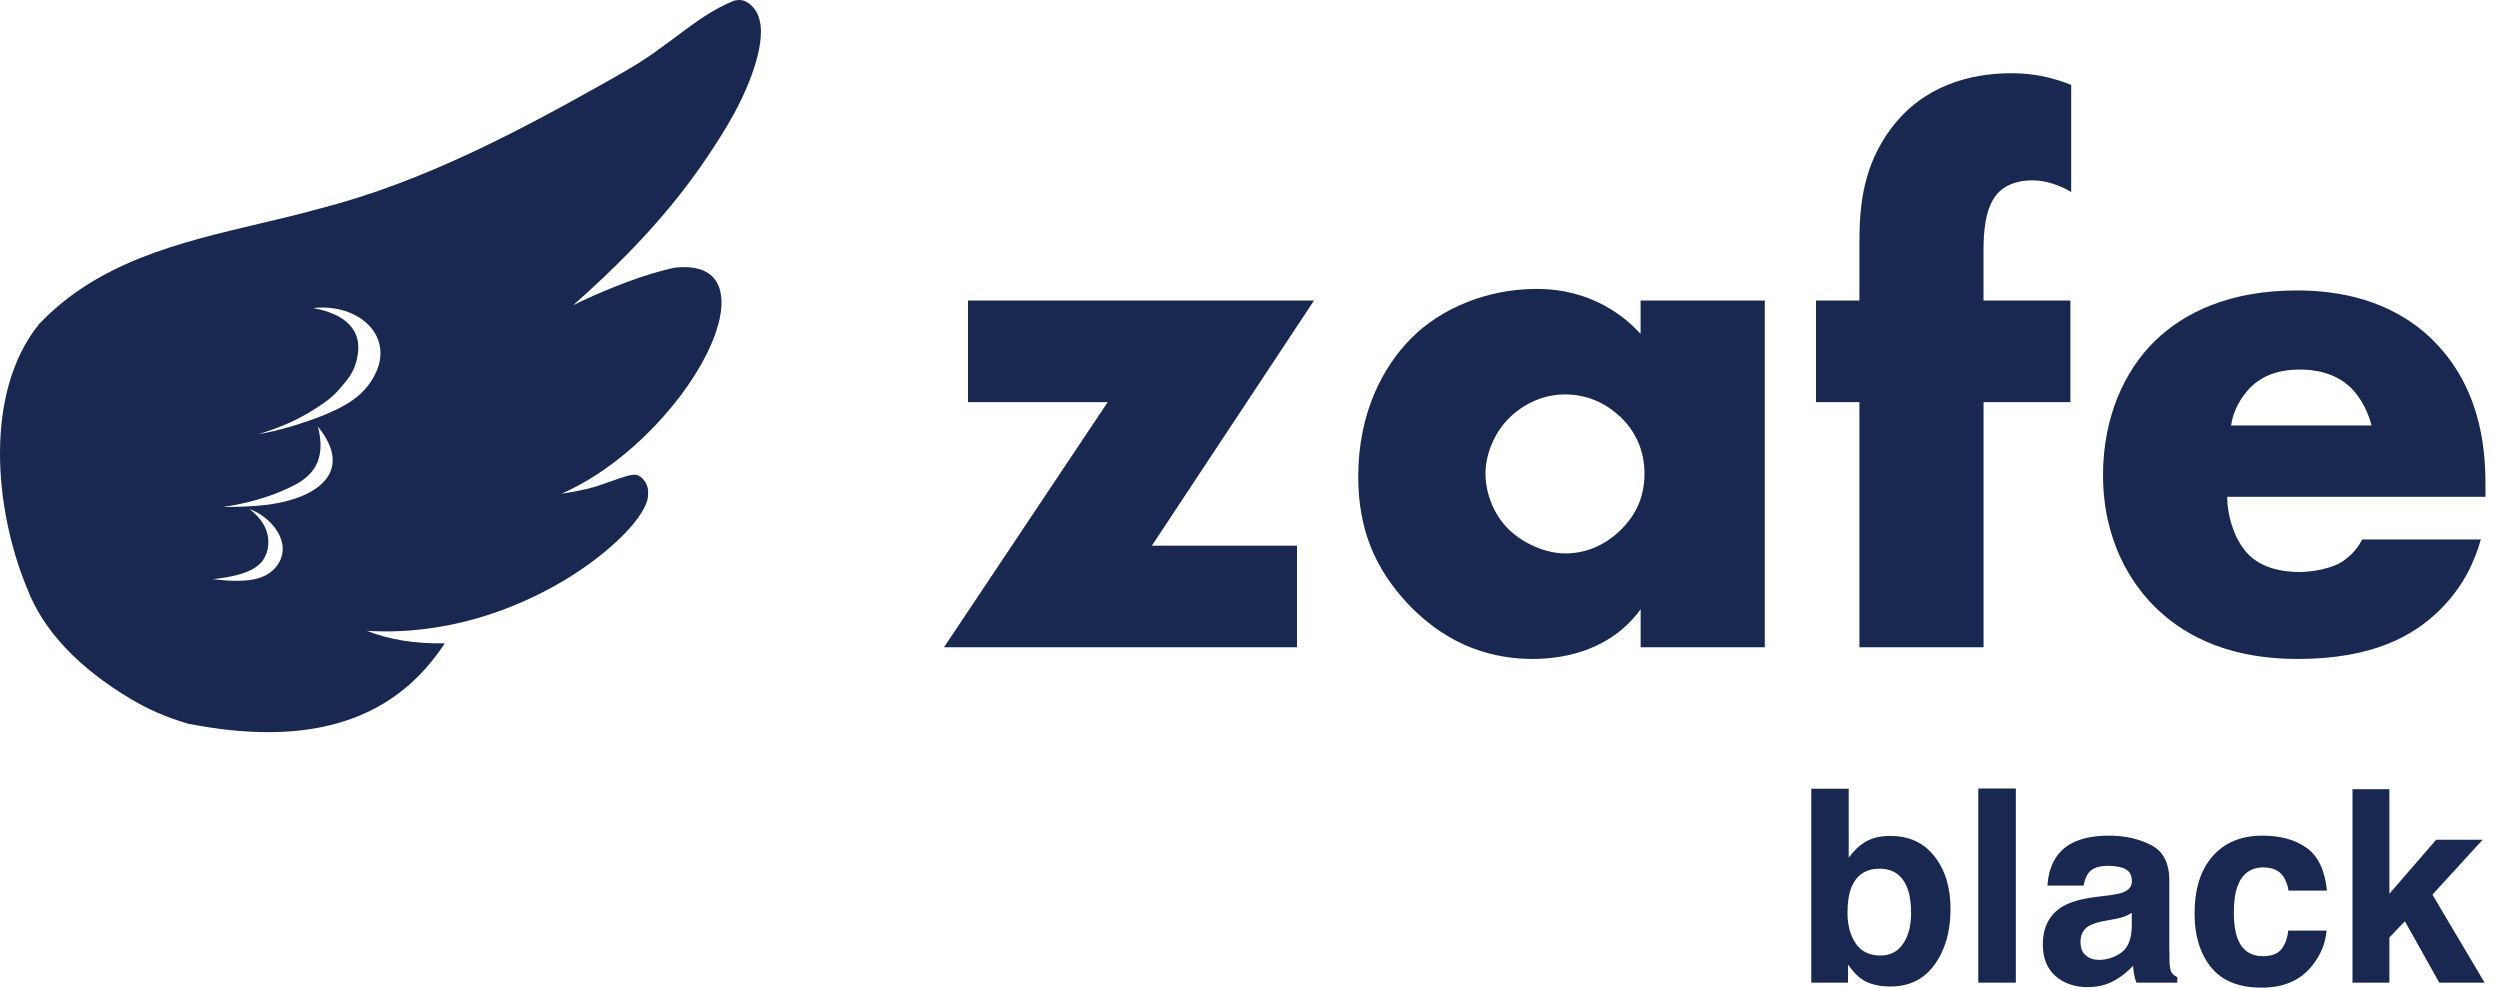
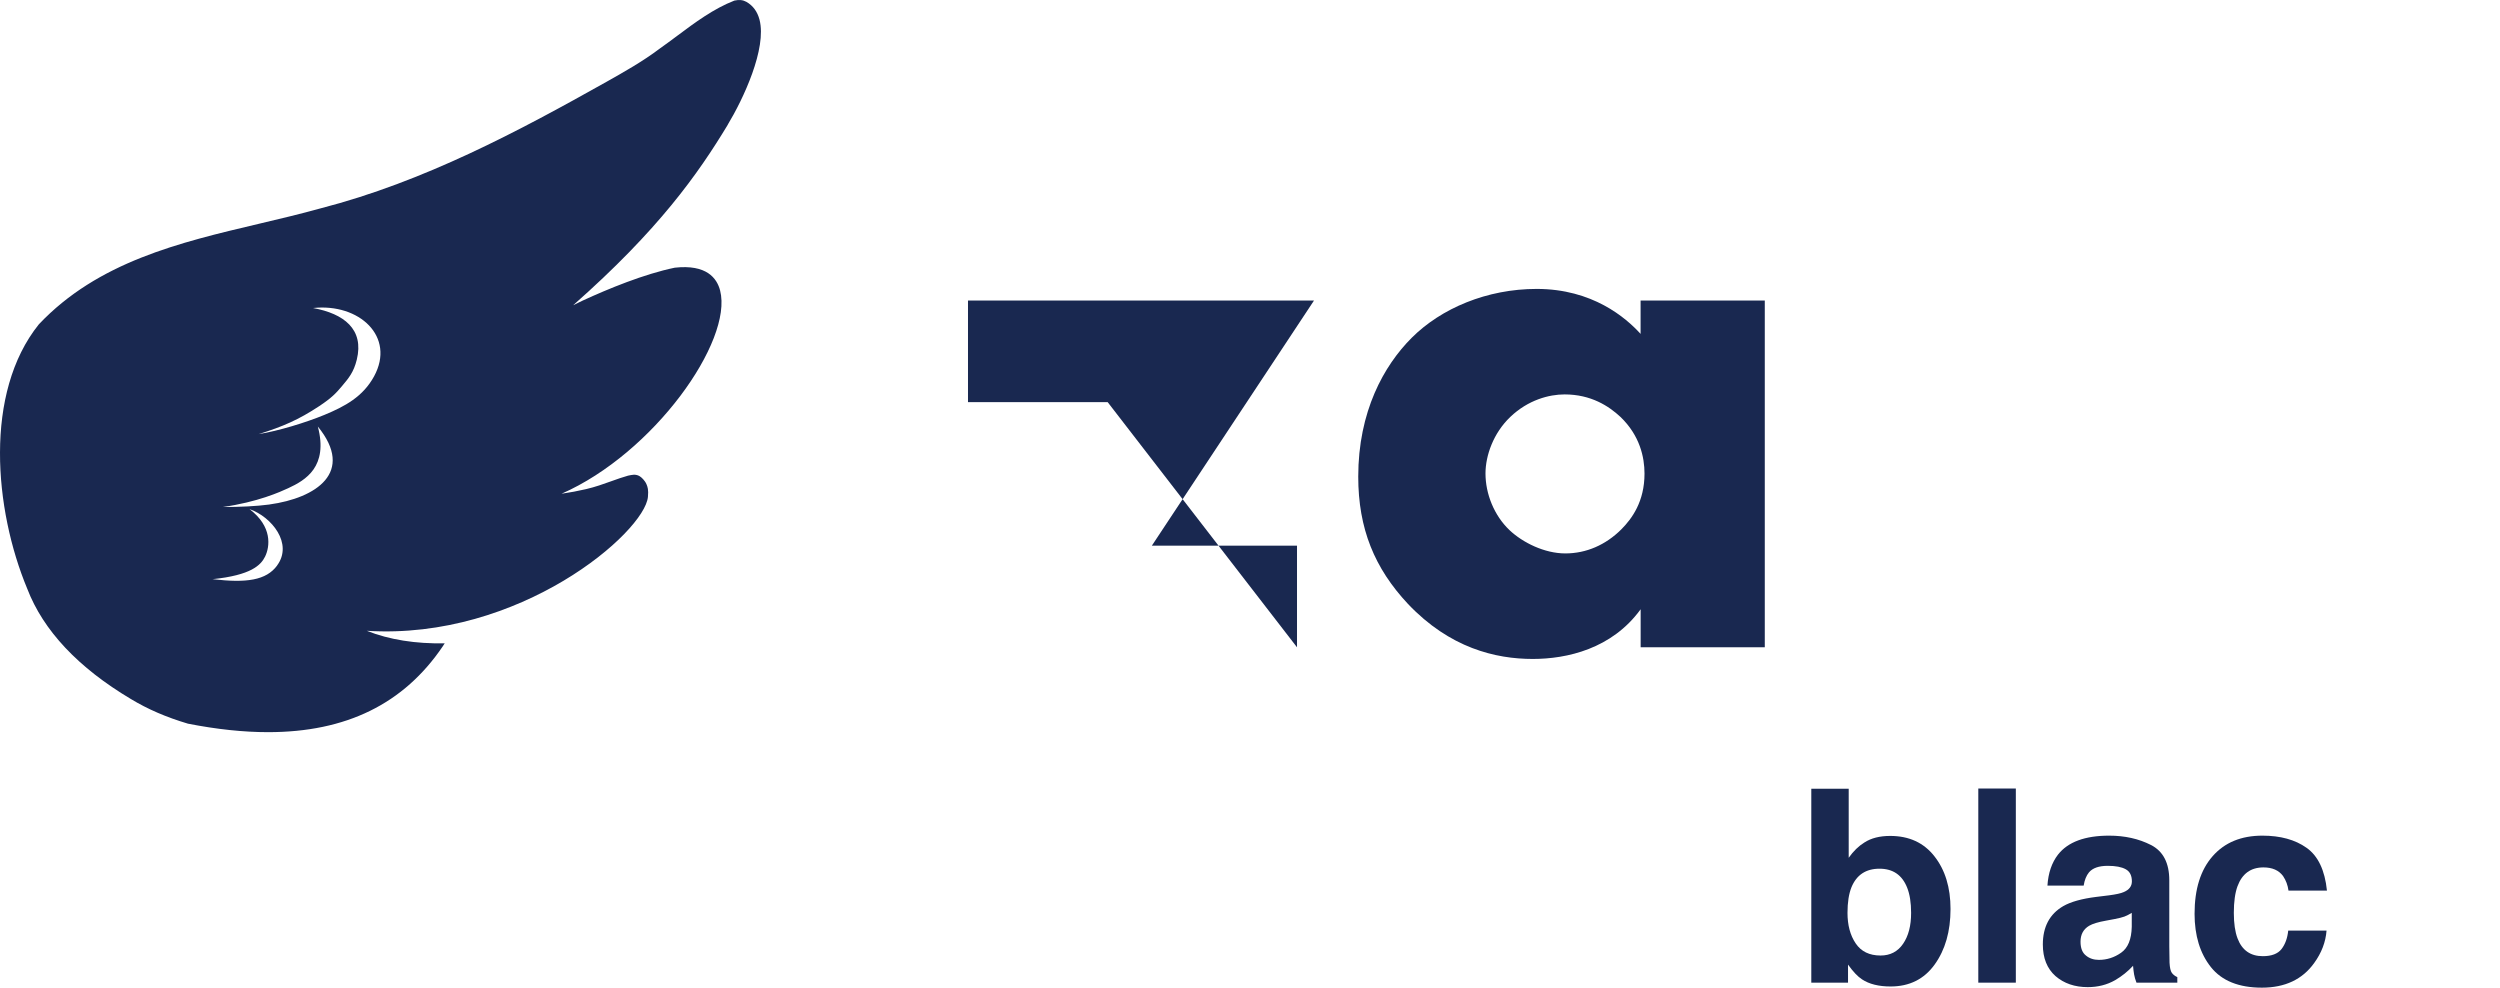
<svg xmlns="http://www.w3.org/2000/svg" width="81" height="32" viewBox="0 0 81 32" fill="none">
  <path d="M23.579 4.04C24.076 3.218 24.852 1.575 24.608 0.637C24.539 0.375 24.396 0.181 24.183 0.06C24.073 -0.002 23.948 -0.016 23.794 0.019C23.118 0.282 22.518 0.73 21.938 1.163C21.756 1.298 21.568 1.439 21.38 1.571C20.833 1.986 20.206 2.338 19.652 2.65C16.803 4.25 13.742 5.885 10.39 6.75C9.729 6.934 9.042 7.096 8.379 7.253C5.819 7.857 3.173 8.483 1.258 10.509C-0.526 12.729 -0.187 16.504 0.882 19.073C1.402 20.429 2.534 21.633 4.242 22.649C4.784 22.977 5.387 23.238 6.09 23.447C7.023 23.63 7.888 23.722 8.687 23.722C11.214 23.722 13.084 22.806 14.345 20.942C14.366 20.911 14.386 20.873 14.41 20.843C13.47 20.864 12.604 20.725 11.884 20.438C16.847 20.75 20.883 17.248 20.993 16.1C21.015 15.866 20.984 15.778 20.945 15.687C20.895 15.57 20.782 15.459 20.716 15.424C20.673 15.401 20.624 15.382 20.543 15.38C20.491 15.384 20.407 15.396 20.349 15.411C20.178 15.458 20 15.522 19.813 15.589C19.555 15.682 19.287 15.778 18.987 15.848C18.727 15.909 18.46 15.958 18.194 15.997C21.182 14.685 23.753 11.055 23.332 9.414C23.229 9.013 22.893 8.559 21.864 8.673C20.868 8.878 19.695 9.363 18.888 9.735L18.862 9.747C18.746 9.802 18.66 9.845 18.57 9.89C21.339 7.448 22.616 5.637 23.58 4.042L23.579 4.04ZM8.979 18.323C8.625 18.803 7.986 18.895 6.888 18.765C8.133 18.637 8.452 18.313 8.59 18.031C8.744 17.712 8.833 17.063 8.083 16.494C8.806 16.746 9.501 17.614 8.977 18.323H8.979ZM8.729 16.346C8.313 16.402 7.771 16.428 7.214 16.428C8.348 16.267 9.074 15.94 9.339 15.817C9.9 15.558 10.641 15.123 10.298 13.819C11.505 15.301 10.243 16.137 8.729 16.345V16.346ZM12.12 12.193C11.761 12.852 11.181 13.165 10.507 13.444C9.907 13.691 9.016 13.964 8.381 14.065C9.158 13.823 9.675 13.6 10.341 13.16C10.755 12.886 10.897 12.727 11.075 12.516C11.291 12.26 11.46 12.064 11.56 11.653C11.803 10.664 11.138 10.162 10.143 9.98C11.641 9.818 12.82 10.908 12.12 12.193Z" fill="#192850" />
-   <path d="M42.023 17.68V20.972H30.585L35.889 13.03H31.363V9.737H42.574L37.32 17.68H42.023Z" fill="#192850" />
+   <path d="M42.023 17.68V20.972L35.889 13.03H31.363V9.737H42.574L37.32 17.68H42.023Z" fill="#192850" />
  <path d="M57.179 9.737V20.972H53.157V19.74C52.226 21.023 50.769 21.35 49.663 21.35C48.456 21.35 46.974 20.998 45.616 19.565C44.535 18.409 44.007 17.127 44.007 15.444C44.007 13.332 44.836 11.849 45.74 10.944C46.696 9.989 48.179 9.361 49.787 9.361C51.596 9.361 52.677 10.292 53.155 10.818V9.737H57.179ZM48.935 13.507C48.382 14.035 48.13 14.763 48.13 15.342C48.13 15.997 48.407 16.7 48.909 17.177C49.336 17.58 50.041 17.931 50.718 17.931C51.395 17.931 52.025 17.655 52.529 17.153C52.88 16.801 53.282 16.248 53.282 15.344C53.282 14.816 53.132 14.113 52.504 13.509C52.126 13.157 51.549 12.779 50.693 12.779C50.191 12.779 49.512 12.956 48.933 13.509L48.935 13.507Z" fill="#192850" />
-   <path d="M64.267 13.03V20.972H60.245V13.03H58.839V9.737H60.245V7.851C60.245 6.644 60.371 5.364 61.276 4.157C62.306 2.775 63.839 2.372 65.172 2.372C65.926 2.372 66.529 2.523 67.107 2.75V6.219C66.554 5.892 66.076 5.843 65.851 5.843C65.247 5.843 64.895 6.069 64.719 6.27C64.292 6.748 64.266 7.601 64.266 8.154V9.737H67.081V13.03H64.266H64.267Z" fill="#192850" />
-   <path d="M80.531 16.097H72.162C72.162 16.7 72.387 17.503 72.865 17.981C73.117 18.233 73.619 18.533 74.523 18.533C74.625 18.533 75.328 18.509 75.83 18.233C76.082 18.082 76.359 17.83 76.533 17.479H80.379C80.202 18.107 79.85 18.987 79.021 19.791C78.192 20.596 76.885 21.35 74.446 21.35C72.963 21.35 71.178 21.023 69.796 19.641C69.067 18.911 68.138 17.529 68.138 15.393C68.138 13.509 68.841 11.999 69.822 11.044C70.753 10.14 72.21 9.41 74.422 9.41C75.729 9.41 77.413 9.687 78.745 10.943C80.328 12.451 80.529 14.412 80.529 15.668V16.095L80.531 16.097ZM76.836 13.784C76.735 13.357 76.484 12.879 76.182 12.577C75.653 12.048 74.926 11.973 74.523 11.973C73.844 11.973 73.316 12.15 72.889 12.577C72.613 12.877 72.361 13.28 72.286 13.784H76.836Z" fill="#192850" />
-   <path d="M80.501 31.838H79.033L77.919 29.849L77.416 30.374V31.838H76.221V25.569H77.416V28.957L78.931 27.208H80.437L78.811 28.987L80.501 31.838Z" fill="#192850" />
  <path d="M75.393 28.855H74.147C74.124 28.681 74.066 28.525 73.972 28.385C73.835 28.198 73.623 28.104 73.336 28.104C72.926 28.104 72.646 28.307 72.495 28.714C72.416 28.93 72.376 29.218 72.376 29.576C72.376 29.918 72.416 30.192 72.495 30.4C72.64 30.787 72.914 30.98 73.315 30.98C73.599 30.98 73.801 30.903 73.921 30.75C74.04 30.596 74.113 30.397 74.138 30.152H75.38C75.352 30.522 75.218 30.872 74.979 31.202C74.598 31.734 74.033 32 73.285 32C72.537 32 71.986 31.778 71.633 31.334C71.281 30.89 71.104 30.314 71.104 29.606C71.104 28.806 71.299 28.185 71.689 27.741C72.079 27.297 72.616 27.075 73.302 27.075C73.885 27.075 74.362 27.206 74.731 27.468C75.104 27.73 75.325 28.192 75.393 28.855Z" fill="#192850" />
  <path d="M66.679 27.69C67 27.28 67.552 27.075 68.335 27.075C68.844 27.075 69.296 27.176 69.692 27.378C70.087 27.58 70.285 27.962 70.285 28.522V30.656C70.285 30.804 70.288 30.983 70.293 31.193C70.302 31.353 70.326 31.461 70.366 31.518C70.406 31.575 70.465 31.622 70.545 31.659V31.838H69.222C69.185 31.744 69.16 31.656 69.145 31.573C69.131 31.491 69.12 31.397 69.111 31.292C68.943 31.474 68.75 31.629 68.531 31.757C68.269 31.907 67.973 31.983 67.643 31.983C67.222 31.983 66.874 31.863 66.598 31.625C66.325 31.383 66.188 31.041 66.188 30.6C66.188 30.028 66.409 29.614 66.85 29.358C67.091 29.219 67.447 29.119 67.916 29.06L68.33 29.009C68.555 28.98 68.716 28.945 68.812 28.902C68.986 28.828 69.073 28.713 69.073 28.556C69.073 28.366 69.006 28.235 68.872 28.163C68.741 28.09 68.548 28.053 68.292 28.053C68.004 28.053 67.801 28.124 67.682 28.266C67.596 28.371 67.539 28.514 67.511 28.693H66.337C66.363 28.286 66.477 27.952 66.679 27.69ZM67.584 30.959C67.697 31.053 67.837 31.1 68.002 31.1C68.263 31.1 68.504 31.023 68.723 30.869C68.945 30.715 69.06 30.435 69.069 30.028V29.576C68.992 29.624 68.913 29.664 68.834 29.696C68.757 29.724 68.65 29.751 68.514 29.777L68.241 29.828C67.985 29.873 67.801 29.929 67.69 29.994C67.502 30.105 67.409 30.277 67.409 30.511C67.409 30.718 67.467 30.868 67.584 30.959Z" fill="#192850" />
  <path d="M64.097 25.548H65.313V31.838H64.097V25.548Z" fill="#192850" />
  <path d="M61.255 31.962C60.871 31.962 60.562 31.885 60.329 31.731C60.189 31.64 60.039 31.481 59.876 31.253V31.838H58.686V25.556H59.898V27.792C60.051 27.576 60.221 27.411 60.406 27.297C60.625 27.155 60.903 27.084 61.242 27.084C61.854 27.084 62.332 27.304 62.676 27.745C63.023 28.186 63.197 28.755 63.197 29.452C63.197 30.175 63.026 30.774 62.684 31.249C62.343 31.724 61.867 31.962 61.255 31.962ZM61.92 29.58C61.92 29.25 61.878 28.977 61.792 28.761C61.63 28.351 61.332 28.146 60.896 28.146C60.455 28.146 60.152 28.347 59.987 28.748C59.902 28.962 59.859 29.238 59.859 29.576C59.859 29.974 59.947 30.304 60.124 30.566C60.3 30.828 60.569 30.959 60.931 30.959C61.243 30.959 61.487 30.832 61.66 30.579C61.834 30.326 61.92 29.993 61.92 29.58Z" fill="#192850" />
</svg>